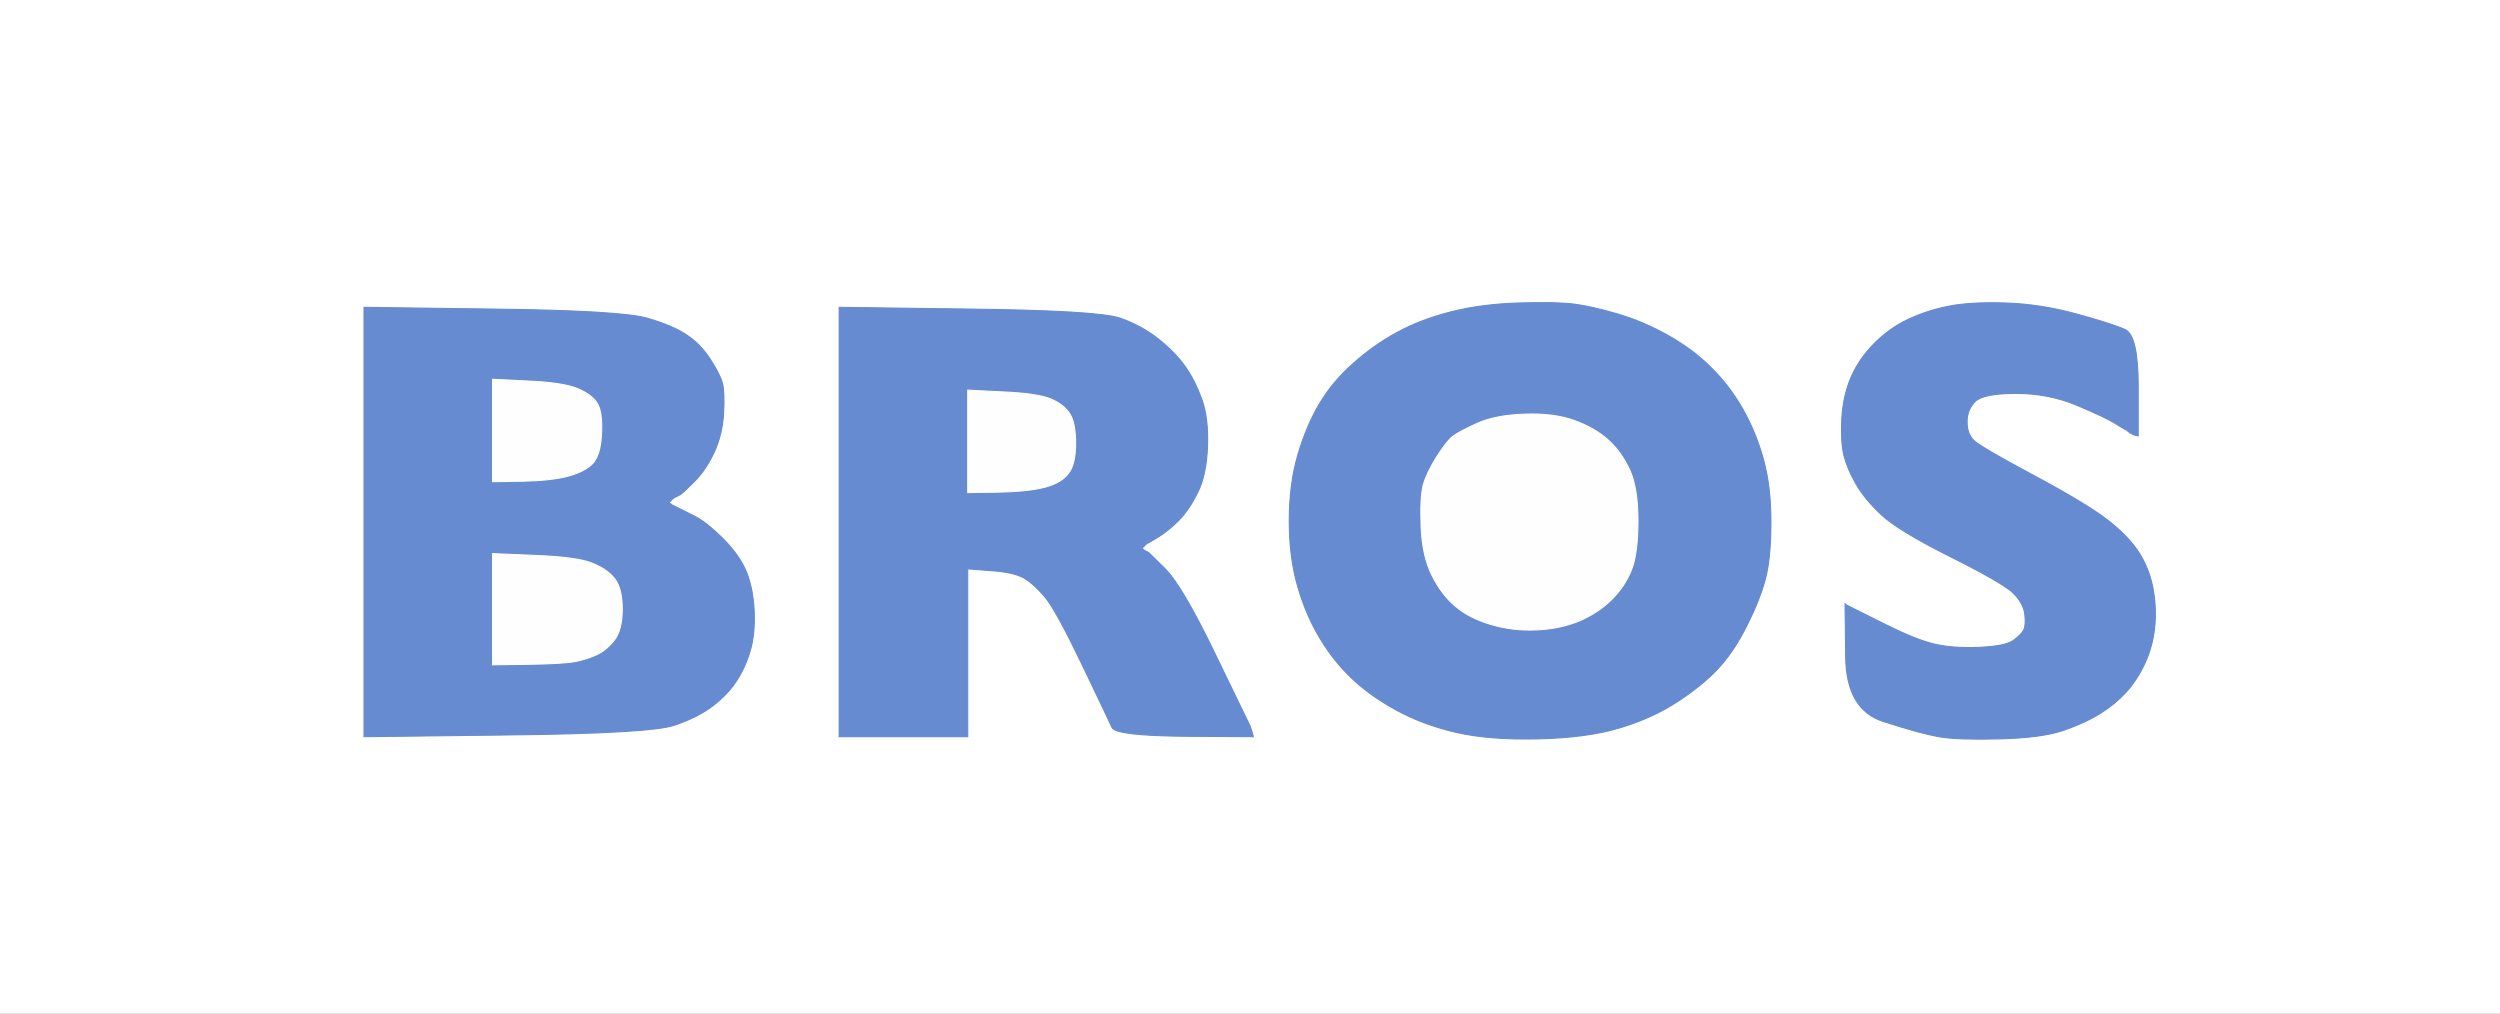
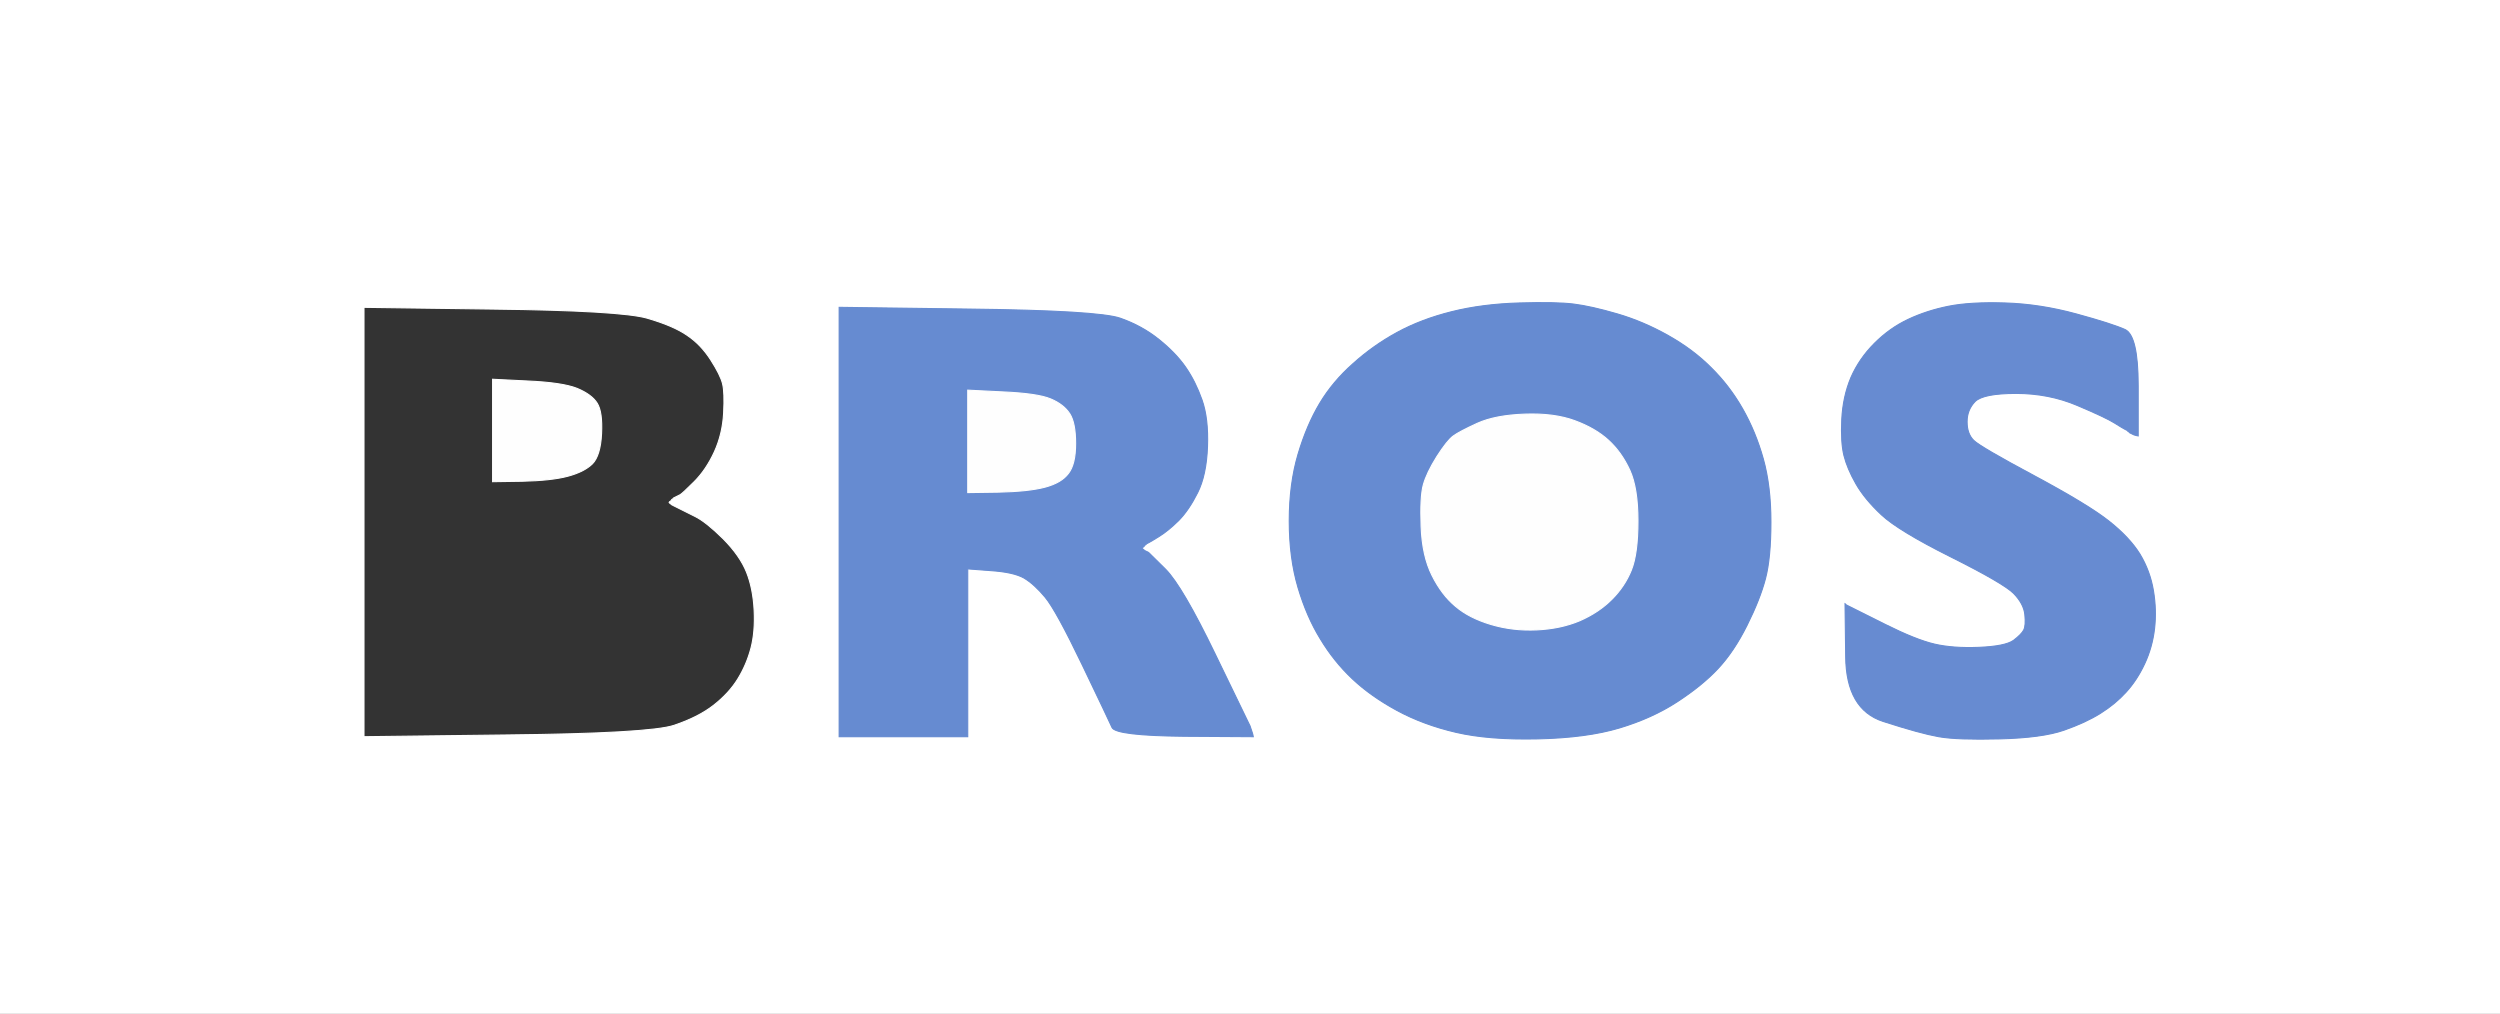
<svg xmlns="http://www.w3.org/2000/svg" width="1147" height="465">
  <rect width="100%" height="100%" fill="#333333" stroke="none" />
  <path style="opacity:1;fill:#FFFFFF;fill-rule:evenodd;stroke:#FFFFFF;stroke-width:0.5px;stroke-linecap:butt;stroke-linejoin:miter;stroke-opacity:1;" d="M 0.0 232.5 L 0.0 0.0 L 573.5 0.0 L 1147.0 0.0 L 1147.0 232.5 L 1147.0 465.0 L 573.5 465.0 L 0.0 465.0 L 0.0 232.5 z  M 697.0 139.0 Q 714.0 138.5 722.0 139.5 Q 730.0 140.5 742.0 144.0 Q 754.0 147.5 765.5 154.0 Q 777.0 160.5 785.2 168.8 Q 793.5 177.0 799.5 187.5 Q 805.5 198.0 809.0 210.5 Q 812.5 223.0 812.5 239.5 Q 812.5 256.0 810.0 265.5 Q 807.5 275.0 801.5 287.0 Q 795.5 299.0 788.2 306.8 Q 781.0 314.5 769.5 322.0 Q 758.0 329.5 743.0 334.0 Q 728.0 338.5 705.5 339.0 Q 683.0 339.5 668.0 336.0 Q 653.0 332.5 641.0 326.0 Q 629.0 319.5 620.5 311.5 Q 612.0 303.5 605.8 293.2 Q 599.5 283.0 595.5 269.5 Q 591.5 256.0 591.5 239.0 Q 591.5 222.0 595.5 208.5 Q 599.5 195.0 605.5 185.0 Q 611.5 175.0 620.8 166.8 Q 630.0 158.5 641.0 152.5 Q 652.0 146.5 666.0 143.0 Q 680.0 139.5 697.0 139.0 z  M 981.0 177.0 L 981.0 200.0 L 980.0 199.8 L 979.0 199.5 L 978.0 199.0 L 977.0 198.5 L 976.8 198.2 L 976.5 198.0 L 976.2 197.8 L 976.0 197.5 L 975.0 197.0 Q 974.0 196.5 970.0 194.0 Q 966.0 191.5 953.0 186.0 Q 940.0 180.5 925.0 180.5 Q 910.0 180.5 906.2 184.2 Q 902.5 188.0 902.5 193.5 Q 902.5 199.0 905.5 202.0 Q 908.5 205.0 933.2 218.2 Q 958.0 231.5 967.5 239.0 Q 977.0 246.5 981.8 254.2 Q 986.5 262.0 988.0 271.0 Q 989.5 280.0 988.5 288.5 Q 987.5 297.0 984.0 304.5 Q 980.5 312.0 975.5 317.5 Q 970.5 323.0 963.8 327.2 Q 957.0 331.5 947.0 335.0 Q 937.0 338.5 917.5 339.0 Q 898.0 339.5 889.5 338.0 Q 881.0 336.5 864.0 331.0 Q 847.0 325.5 846.8 301.2 L 846.5 277.0 L 846.8 277.2 L 847.0 277.5 L 848.0 278.0 L 849.0 278.5 L 850.0 279.0 L 851.0 279.5 L 865.0 286.5 Q 879.0 293.5 887.5 295.5 Q 896.0 297.5 908.0 297.0 Q 920.0 296.5 923.8 293.8 Q 927.5 291.0 928.5 289.0 Q 929.5 287.0 929.0 282.0 Q 928.5 277.0 923.8 272.2 Q 919.0 267.5 895.0 255.5 Q 871.0 243.5 863.2 236.2 Q 855.5 229.0 851.5 222.0 Q 847.5 215.0 846.0 209.0 Q 844.5 203.0 845.0 192.5 Q 845.5 182.0 849.2 173.2 Q 853.0 164.5 860.0 157.5 Q 867.0 150.5 875.5 146.5 Q 884.0 142.5 894.0 140.5 Q 904.0 138.5 920.0 139.0 Q 936.0 139.5 952.5 144.0 Q 969.0 148.5 975.0 151.2 Q 981.0 154.0 981.0 177.0 z  M 167.0 239.5 L 167.0 141.0 L 226.0 141.8 Q 285.0 142.5 297.0 146.0 Q 309.0 149.5 315.2 153.8 Q 321.5 158.0 326.0 165.0 Q 330.5 172.0 331.5 176.0 Q 332.5 180.0 332.0 189.5 Q 331.5 199.0 327.8 207.2 Q 324.0 215.5 318.5 221.0 Q 313.0 226.5 312.0 227.0 L 311.0 227.5 L 310.0 228.0 L 309.0 228.5 L 308.8 228.8 L 308.5 229.0 L 308.2 229.2 L 308.0 229.5 L 307.8 229.8 L 307.5 230.0 L 307.2 230.2 L 307.0 230.5 L 307.2 230.8 L 307.5 231.0 L 307.8 231.2 L 308.0 231.5 L 309.0 232.0 L 310.0 232.5 L 311.0 233.0 L 312.0 233.5 L 313.0 234.0 Q 314.0 234.5 319.0 237.0 Q 324.0 239.5 331.8 247.2 Q 339.5 255.0 342.5 262.5 Q 345.5 270.0 346.0 280.0 Q 346.5 290.0 344.5 297.5 Q 342.5 305.0 338.5 311.5 Q 334.5 318.0 327.5 323.5 Q 320.5 329.0 309.2 332.8 Q 298.0 336.5 232.5 337.2 L 167.0 338.0 L 167.0 239.5 z  M 385.0 239.5 L 385.0 141.0 L 444.5 141.8 Q 504.0 142.5 514.0 146.0 Q 524.0 149.5 531.8 155.8 Q 539.5 162.0 544.0 168.5 Q 548.5 175.0 551.5 183.5 Q 554.5 192.0 554.0 205.0 Q 553.5 218.0 549.5 226.0 Q 545.5 234.0 540.8 238.8 Q 536.0 243.5 532.0 246.0 Q 528.0 248.5 527.0 249.0 L 526.0 249.5 L 525.8 249.8 L 525.5 250.0 L 525.2 250.2 L 525.0 250.5 L 524.8 250.8 L 524.5 251.0 L 524.2 251.2 L 524.0 251.5 L 524.2 251.8 L 524.5 252.0 L 524.8 252.2 L 525.0 252.5 L 526.0 253.0 L 527.0 253.5 L 534.8 261.2 Q 542.5 269.0 557.5 300.0 Q 572.5 331.0 573.0 332.0 L 573.5 333.0 L 574.0 334.5 L 574.5 336.0 L 574.8 337.0 L 575.0 338.0 L 543.5 337.8 Q 512.0 337.5 510.2 333.8 Q 508.5 330.0 496.5 305.0 Q 484.5 280.0 479.5 274.0 Q 474.5 268.0 469.8 265.2 Q 465.0 262.5 454.5 261.8 L 444.0 261.0 L 444.0 299.5 L 444.0 338.0 L 414.5 338.0 L 385.0 338.0 L 385.0 239.5 z  " />
  <path style="opacity:1;fill:#668BD1;fill-rule:evenodd;stroke:#668BD1;stroke-width:0.5px;stroke-linecap:butt;stroke-linejoin:miter;stroke-opacity:1;" d="M 697.0 139.0 Q 714.0 138.5 722.0 139.5 Q 730.0 140.5 742.0 144.0 Q 754.0 147.5 765.5 154.0 Q 777.0 160.5 785.2 168.8 Q 793.5 177.0 799.5 187.5 Q 805.5 198.0 809.0 210.5 Q 812.5 223.0 812.5 239.5 Q 812.5 256.0 810.0 265.5 Q 807.5 275.0 801.5 287.0 Q 795.5 299.0 788.2 306.8 Q 781.0 314.5 769.5 322.0 Q 758.0 329.5 743.0 334.0 Q 728.0 338.5 705.5 339.0 Q 683.0 339.5 668.0 336.0 Q 653.0 332.5 641.0 326.0 Q 629.0 319.5 620.5 311.5 Q 612.0 303.5 605.8 293.2 Q 599.5 283.0 595.5 269.5 Q 591.5 256.0 591.5 239.0 Q 591.5 222.0 595.5 208.5 Q 599.5 195.0 605.5 185.0 Q 611.5 175.0 620.8 166.8 Q 630.0 158.5 641.0 152.5 Q 652.0 146.5 666.0 143.0 Q 680.0 139.5 697.0 139.0 z  M 699.5 190.0 Q 713.0 189.5 722.5 193.0 Q 732.0 196.5 738.0 202.0 Q 744.0 207.5 747.8 215.8 Q 751.5 224.0 751.5 239.0 Q 751.5 254.0 748.5 261.5 Q 745.5 269.0 739.5 275.0 Q 733.5 281.0 724.8 284.8 Q 716.0 288.5 705.0 289.0 Q 694.0 289.5 684.0 286.5 Q 674.0 283.5 667.8 278.2 Q 661.5 273.0 657.0 264.0 Q 652.5 255.0 652.0 241.5 Q 651.5 228.0 653.0 222.5 Q 654.5 217.0 659.2 209.5 Q 664.0 202.0 666.8 200.0 Q 669.5 198.0 677.8 194.2 Q 686.0 190.5 699.5 190.0 z  " />
-   <path style="opacity:1;fill:#668BD1;fill-rule:evenodd;stroke:#668BD1;stroke-width:0.5px;stroke-linecap:butt;stroke-linejoin:miter;stroke-opacity:1;" d="M 167.0 239.5 L 167.0 141.0 L 226.0 141.8 Q 285.0 142.5 297.0 146.0 Q 309.0 149.5 315.2 153.8 Q 321.5 158.0 326.0 165.0 Q 330.5 172.0 331.5 176.0 Q 332.5 180.0 332.0 189.5 Q 331.5 199.0 327.8 207.2 Q 324.0 215.5 318.5 221.0 Q 313.0 226.5 312.0 227.0 L 311.0 227.5 L 310.0 228.0 L 309.0 228.5 L 308.8 228.8 L 308.5 229.0 L 308.2 229.2 L 308.0 229.5 L 307.8 229.8 L 307.5 230.0 L 307.2 230.2 L 307.0 230.5 L 307.2 230.8 L 307.5 231.0 L 307.8 231.2 L 308.0 231.5 L 309.0 232.0 L 310.0 232.5 L 311.0 233.0 L 312.0 233.5 L 313.0 234.0 Q 314.0 234.5 319.0 237.0 Q 324.0 239.5 331.8 247.2 Q 339.5 255.0 342.5 262.5 Q 345.5 270.0 346.0 280.0 Q 346.5 290.0 344.5 297.5 Q 342.5 305.0 338.5 311.5 Q 334.5 318.0 327.5 323.5 Q 320.5 329.0 309.2 332.8 Q 298.0 336.5 232.5 337.2 L 167.0 338.0 L 167.0 239.5 z  M 226.0 197.5 L 226.0 174.0 L 242.0 174.8 Q 258.0 175.5 264.8 178.2 Q 271.5 181.0 274.0 185.0 Q 276.5 189.0 276.0 199.0 Q 275.5 209.0 271.8 212.8 Q 268.0 216.5 260.5 218.5 Q 253.0 220.5 239.5 220.8 L 226.0 221.0 L 226.0 197.5 z  M 226.0 279.5 L 226.0 254.0 L 245.0 254.8 Q 264.0 255.5 271.2 258.2 Q 278.5 261.0 282.0 265.5 Q 285.5 270.0 285.5 279.5 Q 285.5 289.0 281.8 293.8 Q 278.0 298.5 273.5 300.5 Q 269.0 302.5 264.0 303.5 Q 259.0 304.5 242.5 304.8 L 226.0 305.0 L 226.0 279.5 z  " />
  <path style="opacity:1;fill:#668BD1;fill-rule:evenodd;stroke:#668BD1;stroke-width:0.5px;stroke-linecap:butt;stroke-linejoin:miter;stroke-opacity:1;" d="M 385.0 239.5 L 385.0 141.0 L 444.5 141.8 Q 504.0 142.5 514.0 146.0 Q 524.0 149.5 531.8 155.8 Q 539.5 162.0 544.0 168.5 Q 548.5 175.0 551.5 183.5 Q 554.5 192.0 554.0 205.0 Q 553.5 218.0 549.5 226.0 Q 545.5 234.0 540.8 238.8 Q 536.0 243.5 532.0 246.0 Q 528.0 248.5 527.0 249.0 L 526.0 249.5 L 525.8 249.8 L 525.5 250.0 L 525.2 250.2 L 525.0 250.5 L 524.8 250.8 L 524.5 251.0 L 524.2 251.2 L 524.0 251.5 L 524.2 251.8 L 524.5 252.0 L 524.8 252.2 L 525.0 252.5 L 526.0 253.0 L 527.0 253.5 L 534.8 261.2 Q 542.5 269.0 557.5 300.0 Q 572.5 331.0 573.0 332.0 L 573.5 333.0 L 574.0 334.5 L 574.5 336.0 L 574.8 337.0 L 575.0 338.0 L 543.5 337.8 Q 512.0 337.5 510.2 333.8 Q 508.5 330.0 496.5 305.0 Q 484.5 280.0 479.5 274.0 Q 474.5 268.0 469.8 265.2 Q 465.0 262.5 454.5 261.8 L 444.0 261.0 L 444.0 299.5 L 444.0 338.0 L 414.5 338.0 L 385.0 338.0 L 385.0 239.5 z  M 444.0 202.5 L 444.0 179.0 L 460.0 179.8 Q 476.0 180.5 482.0 183.0 Q 488.0 185.5 490.8 189.8 Q 493.5 194.0 493.5 203.5 Q 493.5 213.0 490.2 217.2 Q 487.0 221.5 479.5 223.5 Q 472.0 225.5 458.0 225.8 L 444.0 226.0 L 444.0 202.5 z  " />
  <path style="opacity:1;fill:#678BD1;fill-rule:evenodd;stroke:#678BD1;stroke-width:0.5px;stroke-linecap:butt;stroke-linejoin:miter;stroke-opacity:1;" d="M 981.0 177.0 L 981.0 200.0 L 980.0 199.8 L 979.0 199.5 L 978.0 199.0 L 977.0 198.5 L 976.8 198.2 L 976.5 198.0 L 976.2 197.8 L 976.0 197.5 L 975.0 197.0 Q 974.0 196.5 970.0 194.0 Q 966.0 191.5 953.0 186.0 Q 940.0 180.5 925.0 180.5 Q 910.0 180.5 906.2 184.2 Q 902.5 188.0 902.5 193.5 Q 902.5 199.0 905.5 202.0 Q 908.5 205.0 933.2 218.2 Q 958.0 231.5 967.5 239.0 Q 977.0 246.5 981.8 254.2 Q 986.5 262.0 988.0 271.0 Q 989.5 280.0 988.5 288.5 Q 987.5 297.0 984.0 304.5 Q 980.5 312.0 975.5 317.5 Q 970.5 323.0 963.8 327.2 Q 957.0 331.5 947.0 335.0 Q 937.0 338.5 917.5 339.0 Q 898.0 339.5 889.5 338.0 Q 881.0 336.5 864.0 331.0 Q 847.0 325.5 846.8 301.2 L 846.5 277.0 L 846.8 277.2 L 847.0 277.5 L 848.0 278.0 L 849.0 278.5 L 850.0 279.0 L 851.0 279.5 L 865.0 286.5 Q 879.0 293.5 887.5 295.5 Q 896.0 297.5 908.0 297.0 Q 920.0 296.5 923.8 293.8 Q 927.5 291.0 928.5 289.0 Q 929.5 287.0 929.0 282.0 Q 928.5 277.0 923.8 272.2 Q 919.0 267.5 895.0 255.5 Q 871.0 243.5 863.2 236.2 Q 855.5 229.0 851.5 222.0 Q 847.5 215.0 846.0 209.0 Q 844.5 203.0 845.0 192.5 Q 845.5 182.0 849.2 173.2 Q 853.0 164.5 860.0 157.5 Q 867.0 150.5 875.5 146.5 Q 884.0 142.5 894.0 140.5 Q 904.0 138.5 920.0 139.0 Q 936.0 139.5 952.5 144.0 Q 969.0 148.5 975.0 151.2 Q 981.0 154.0 981.0 177.0 z  " />
  <path style="opacity:1;fill:#FEFEFE;fill-rule:evenodd;stroke:#FEFEFE;stroke-width:0.5px;stroke-linecap:butt;stroke-linejoin:miter;stroke-opacity:1;" d="M 699.5 190.0 Q 713.0 189.5 722.5 193.0 Q 732.0 196.5 738.0 202.0 Q 744.0 207.5 747.8 215.8 Q 751.5 224.0 751.5 239.0 Q 751.5 254.0 748.5 261.5 Q 745.5 269.0 739.5 275.0 Q 733.5 281.0 724.8 284.8 Q 716.0 288.5 705.0 289.0 Q 694.0 289.5 684.0 286.5 Q 674.0 283.5 667.8 278.2 Q 661.5 273.0 657.0 264.0 Q 652.5 255.0 652.0 241.5 Q 651.5 228.0 653.0 222.5 Q 654.5 217.0 659.2 209.5 Q 664.0 202.0 666.8 200.0 Q 669.5 198.0 677.8 194.2 Q 686.0 190.5 699.5 190.0 z  " />
-   <path style="opacity:1;fill:#FEFEFE;fill-rule:evenodd;stroke:#FEFEFE;stroke-width:0.5px;stroke-linecap:butt;stroke-linejoin:miter;stroke-opacity:1;" d="M 226.0 279.5 L 226.0 254.0 L 245.0 254.8 Q 264.0 255.5 271.2 258.2 Q 278.5 261.0 282.0 265.5 Q 285.5 270.0 285.5 279.5 Q 285.5 289.0 281.8 293.8 Q 278.0 298.5 273.5 300.5 Q 269.0 302.5 264.0 303.5 Q 259.0 304.5 242.5 304.8 L 226.0 305.0 L 226.0 279.5 z  " />
  <path style="opacity:1;fill:#FEFEFE;fill-rule:evenodd;stroke:#FEFEFE;stroke-width:0.5px;stroke-linecap:butt;stroke-linejoin:miter;stroke-opacity:1;" d="M 226.0 197.5 L 226.0 174.0 L 242.0 174.8 Q 258.0 175.5 264.8 178.2 Q 271.5 181.0 274.0 185.0 Q 276.5 189.0 276.0 199.0 Q 275.5 209.0 271.8 212.8 Q 268.0 216.5 260.5 218.5 Q 253.0 220.5 239.5 220.8 L 226.0 221.0 L 226.0 197.5 z  " />
-   <path style="opacity:1;fill:#FEFEFE;fill-rule:evenodd;stroke:#FEFEFE;stroke-width:0.5px;stroke-linecap:butt;stroke-linejoin:miter;stroke-opacity:1;" d="M 444.0 202.5 L 444.0 179.0 L 460.0 179.8 Q 476.0 180.5 482.0 183.0 Q 488.0 185.5 490.8 189.8 Q 493.5 194.0 493.5 203.5 Q 493.5 213.0 490.2 217.2 Q 487.0 221.5 479.5 223.5 Q 472.0 225.5 458.0 225.8 L 444.0 226.0 L 444.0 202.5 z  " />
+   <path style="opacity:1;fill:#FEFEFE;fill-rule:evenodd;stroke:#FEFEFE;stroke-width:0.5px;stroke-linecap:butt;stroke-linejoin:miter;stroke-opacity:1;" d="M 444.0 202.5 L 444.0 179.0 L 460.0 179.8 Q 476.0 180.5 482.0 183.0 Q 488.0 185.5 490.8 189.8 Q 493.5 194.0 493.5 203.5 Q 493.5 213.0 490.2 217.2 Q 487.0 221.5 479.5 223.5 Q 472.0 225.5 458.0 225.8 L 444.0 226.0 z  " />
</svg>